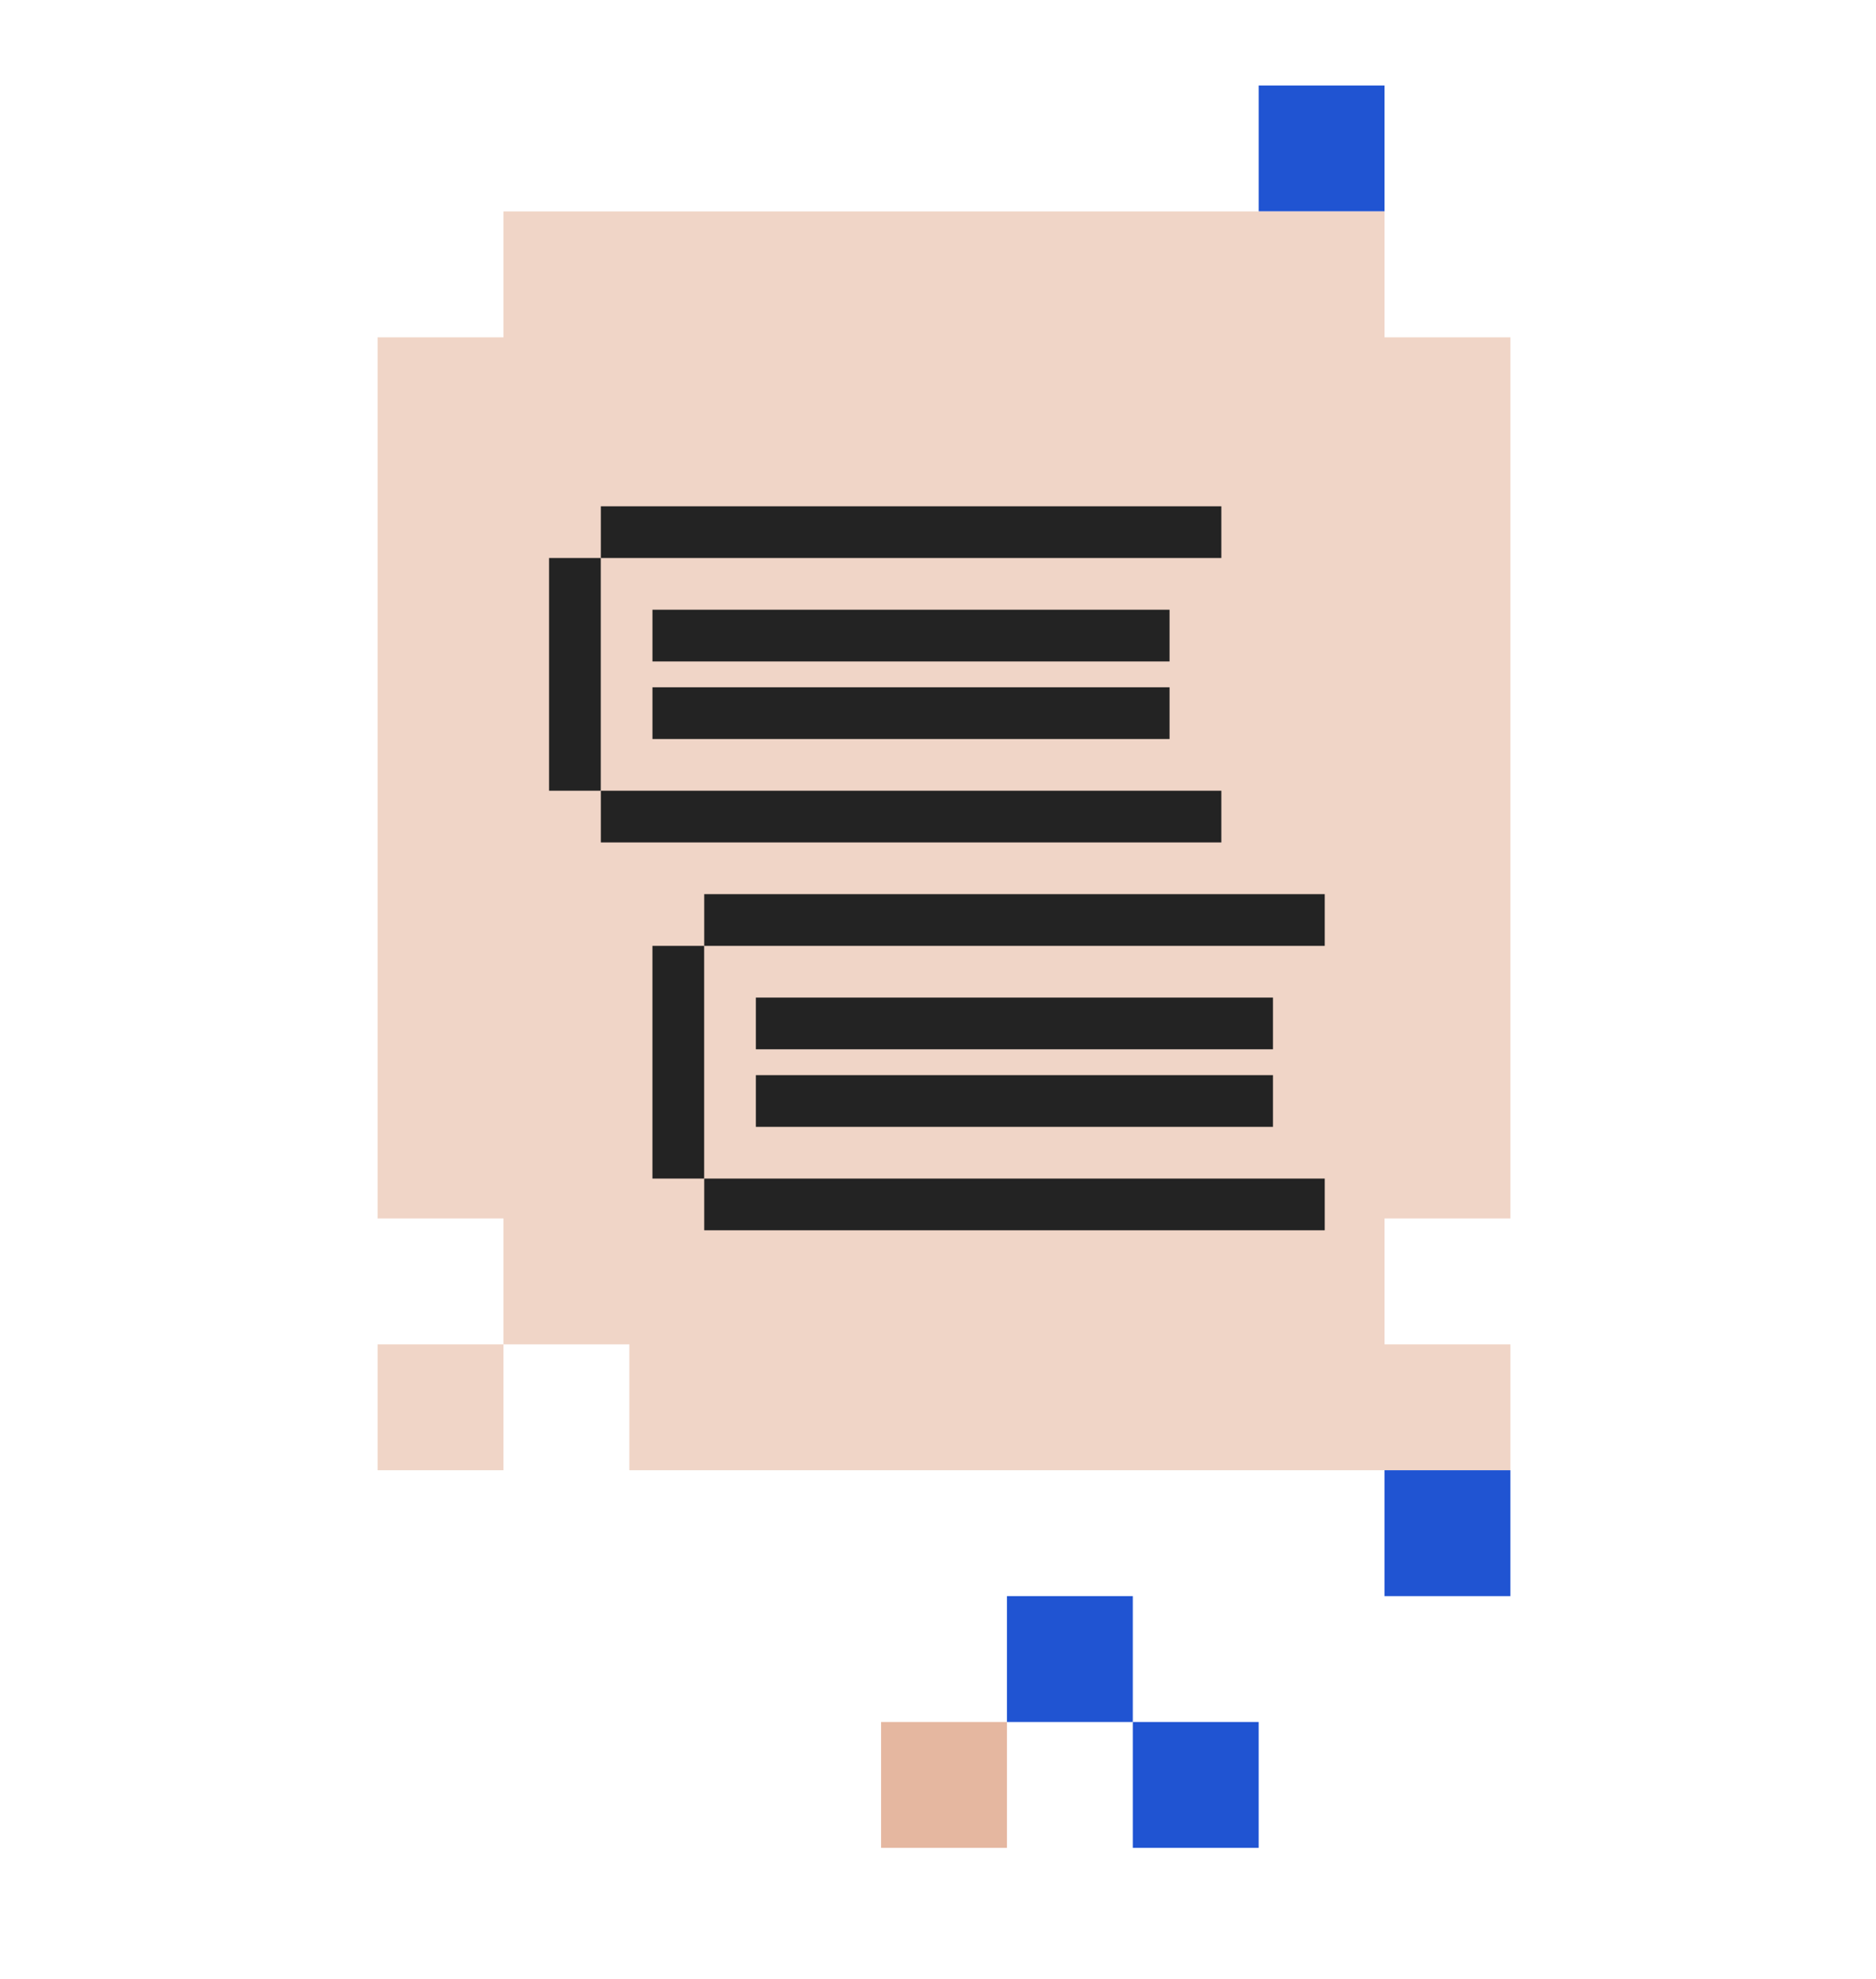
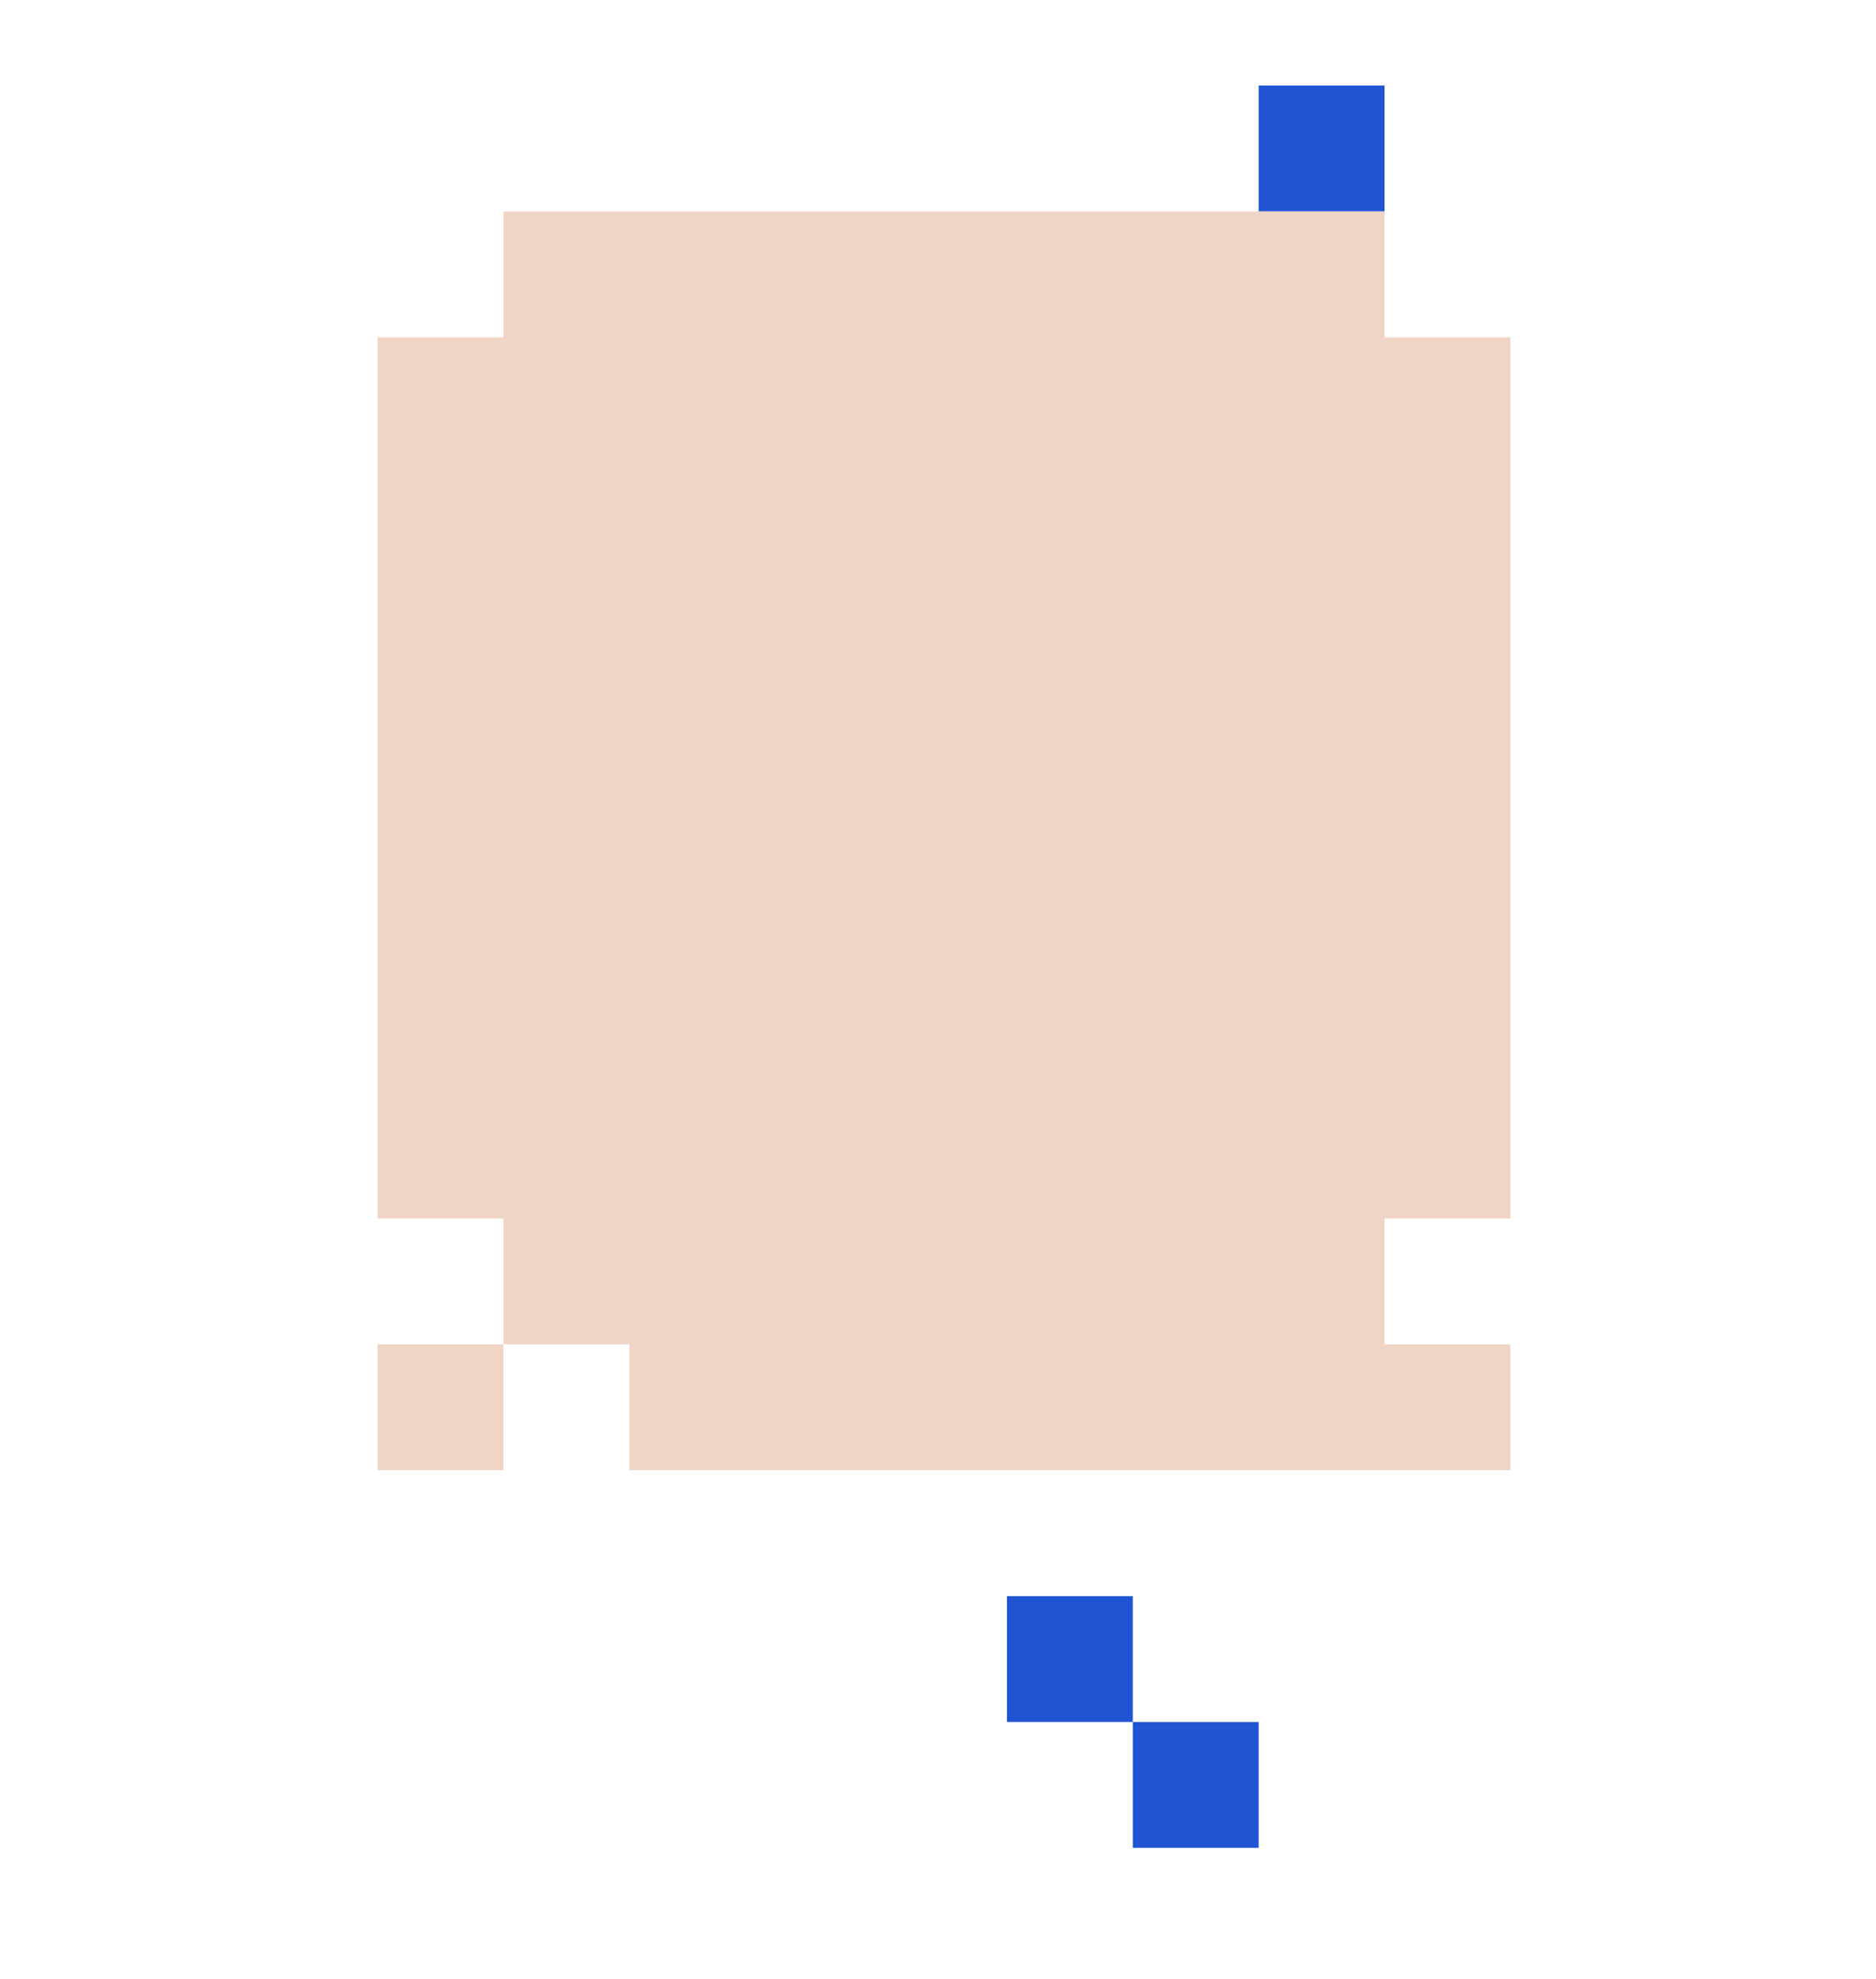
<svg xmlns="http://www.w3.org/2000/svg" width="329" height="347" viewBox="0 0 329 347" fill="none">
  <rect x="220.737" y="15.003" width="22.074" height="22.074" fill="#2054D2" />
  <path fill-rule="evenodd" clip-rule="evenodd" d="M264.885 37.076H264.884V59.15H242.811V37.076H88.295V59.15H66.222V213.666H88.295V235.74H110.369V257.813L264.885 257.813V37.076ZM88.295 257.813V235.74H66.222V257.813L88.295 257.813ZM264.884 213.666H242.811V235.74H264.884V213.666Z" fill="#F0D5C7" />
  <g clip-path="url(#clip0_1_33551)">
    <rect x="242.047" y="113.074" width="102.031" height="102.031" rx="9.717" transform="rotate(90 242.047 113.074)" fill="#F0D5C7" />
    <rect width="108.822" height="9.069" transform="matrix(-1 8.74228e-08 8.74228e-08 1 214.192 88.781)" fill="#232323" />
-     <rect width="9.069" height="40.808" transform="matrix(-1 8.74228e-08 8.74228e-08 1 105.358 97.851)" fill="#232323" />
    <rect width="108.822" height="9.069" transform="matrix(-1 8.74228e-08 8.74228e-08 1 214.192 138.658)" fill="#232323" />
    <rect width="90.685" height="9.069" transform="matrix(-1 8.74228e-08 8.74228e-08 1 205.11 106.92)" fill="#232323" />
    <rect width="90.685" height="9.069" transform="matrix(-1 8.74228e-08 8.74228e-08 1 205.11 120.522)" fill="#232323" />
    <rect width="108.822" height="9.069" transform="matrix(-1 8.74228e-08 8.74228e-08 1 232.324 156.793)" fill="#232323" />
    <rect width="9.069" height="40.808" transform="matrix(-1 8.74228e-08 8.74228e-08 1 123.49 165.862)" fill="#232323" />
    <rect width="108.822" height="9.069" transform="matrix(-1 8.74228e-08 8.74228e-08 1 232.324 206.669)" fill="#232323" />
    <rect width="90.685" height="9.069" transform="matrix(-1 8.74228e-08 8.74228e-08 1 223.242 174.931)" fill="#232323" />
    <rect width="90.685" height="9.069" transform="matrix(-1 8.74228e-08 8.74228e-08 1 223.242 188.533)" fill="#232323" />
  </g>
-   <rect x="154.516" y="301.96" width="22.074" height="22.074" fill="#E5B7A0" />
-   <rect x="242.81" y="257.814" width="22.074" height="22.074" fill="#2054D2" />
  <rect x="176.589" y="279.887" width="22.074" height="22.074" fill="#2054D2" />
  <rect x="198.663" y="301.96" width="22.074" height="22.074" fill="#2054D2" />
  <defs>
    <clipPath id="clip0_1_33551">
-       <rect width="155.476" height="155.476" fill="white" transform="translate(86.571 74.205)" />
-     </clipPath>
+       </clipPath>
  </defs>
</svg>